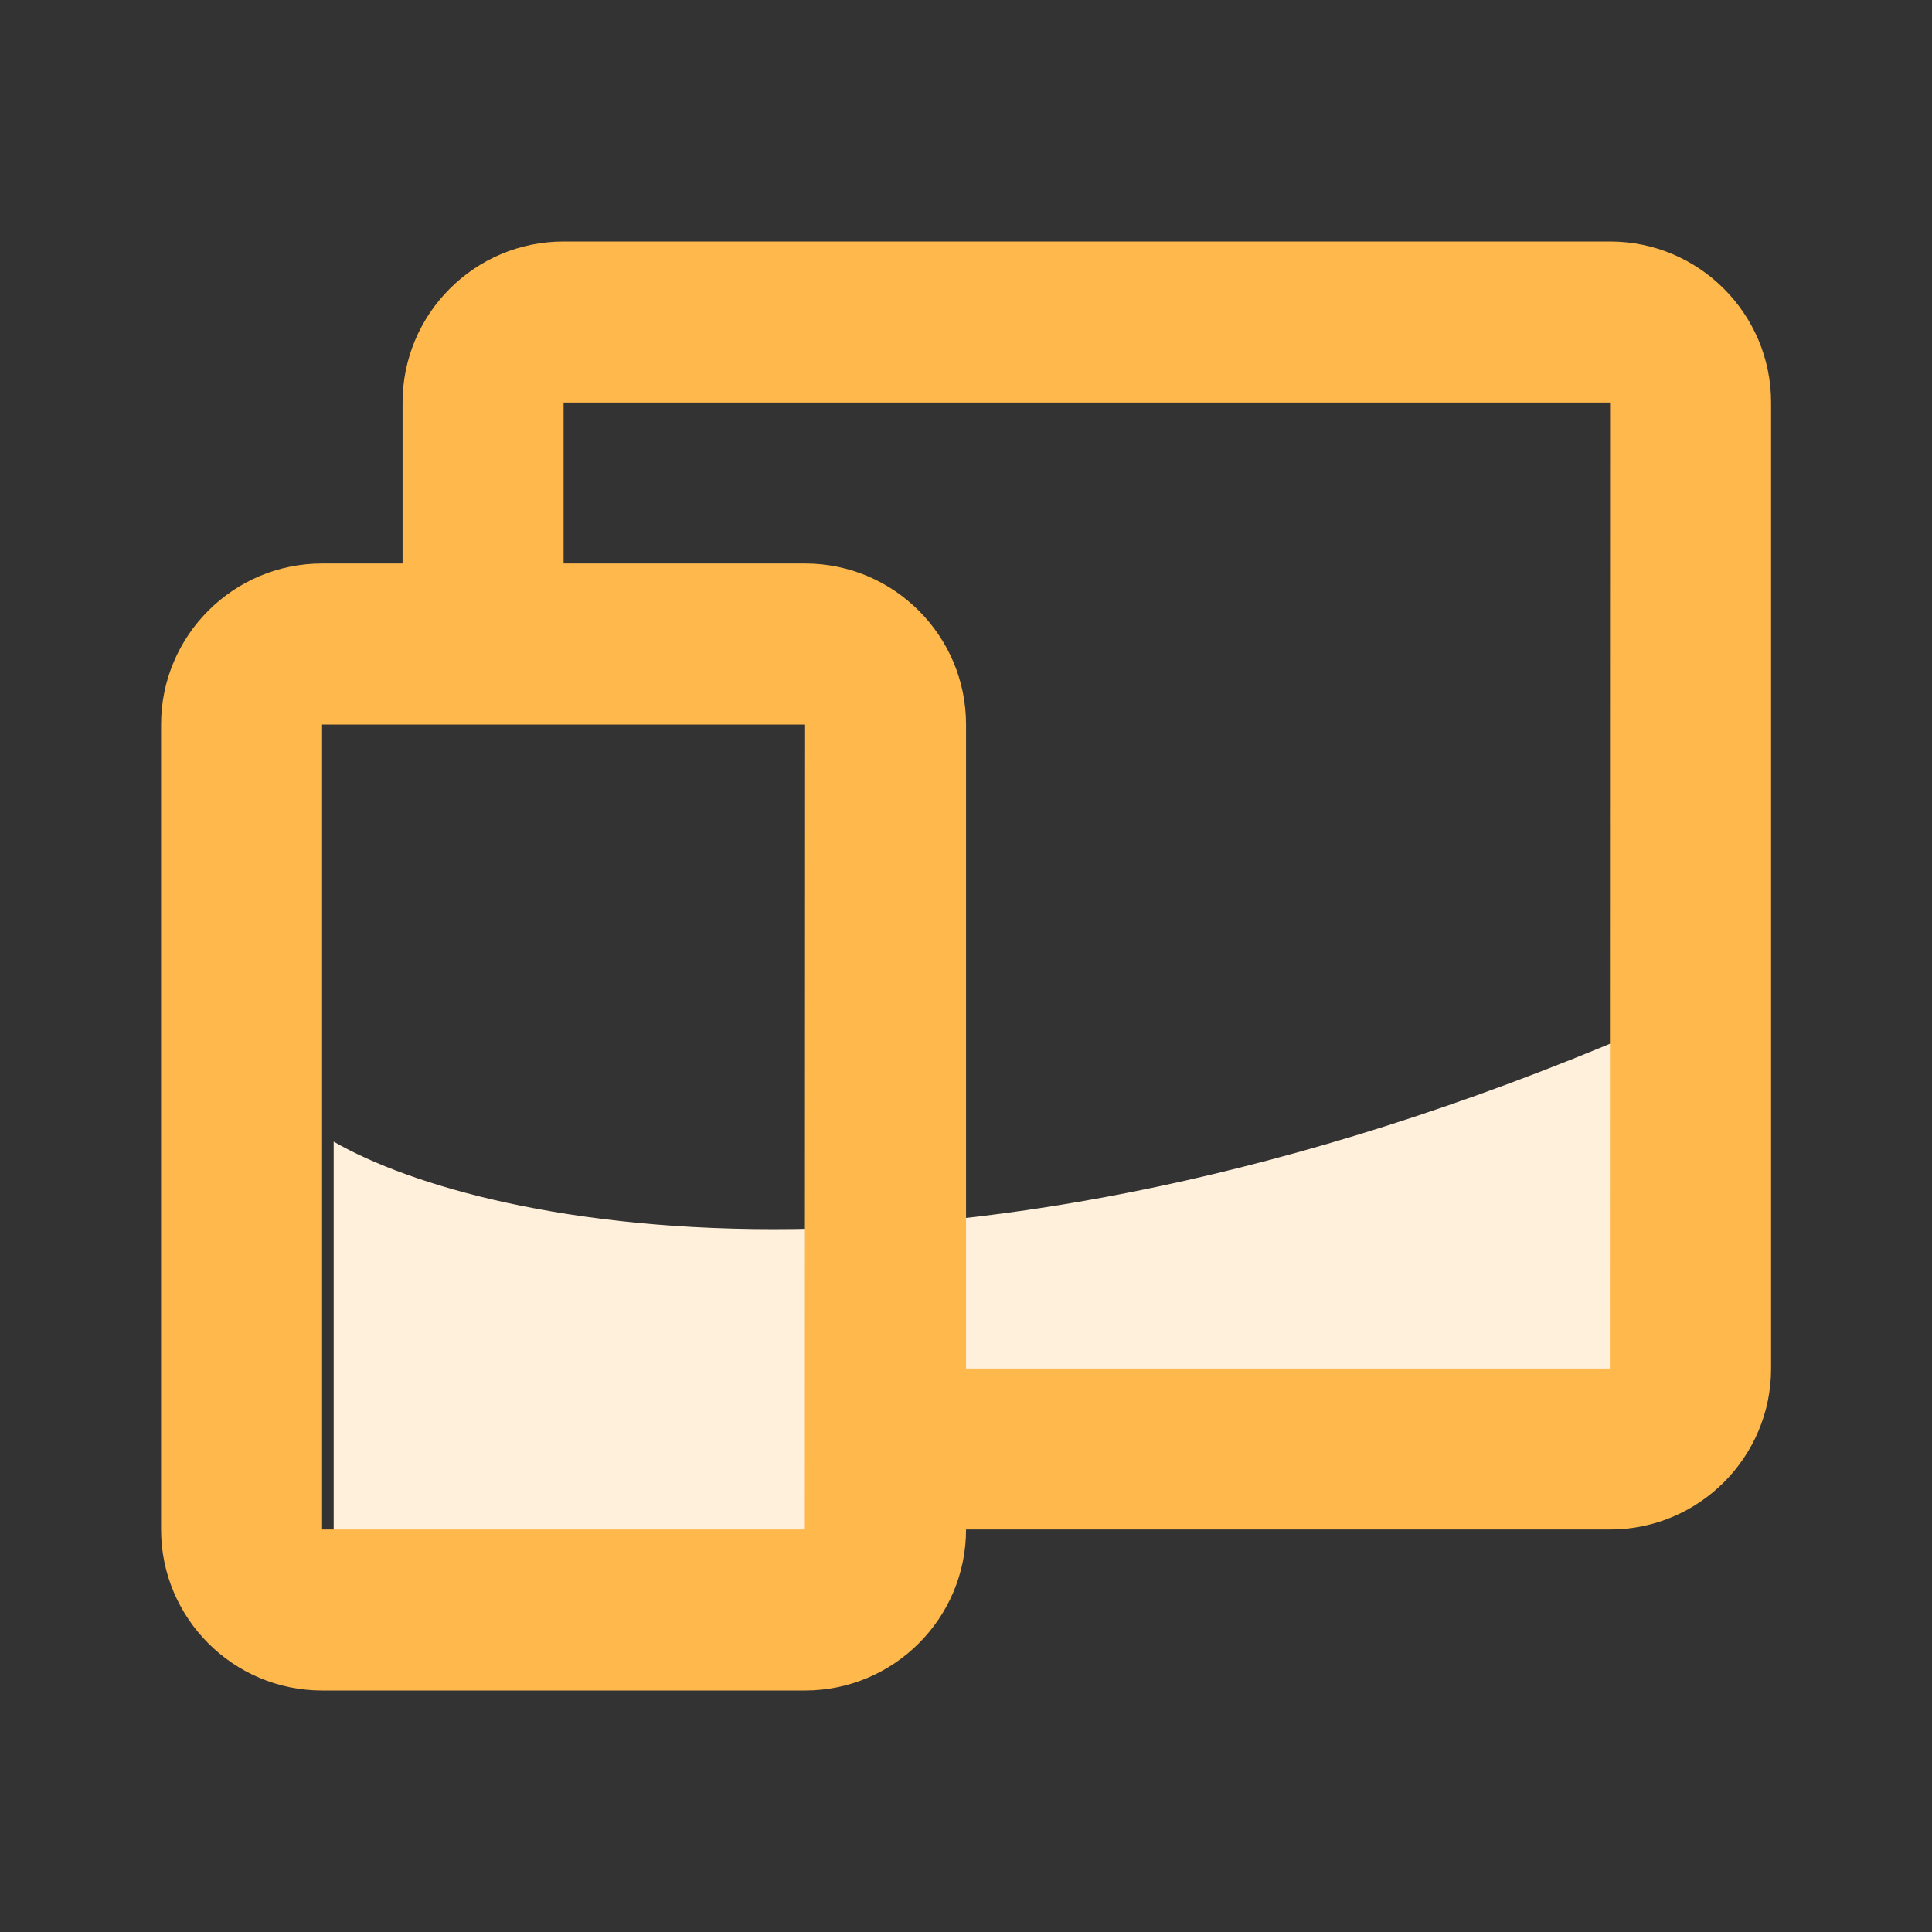
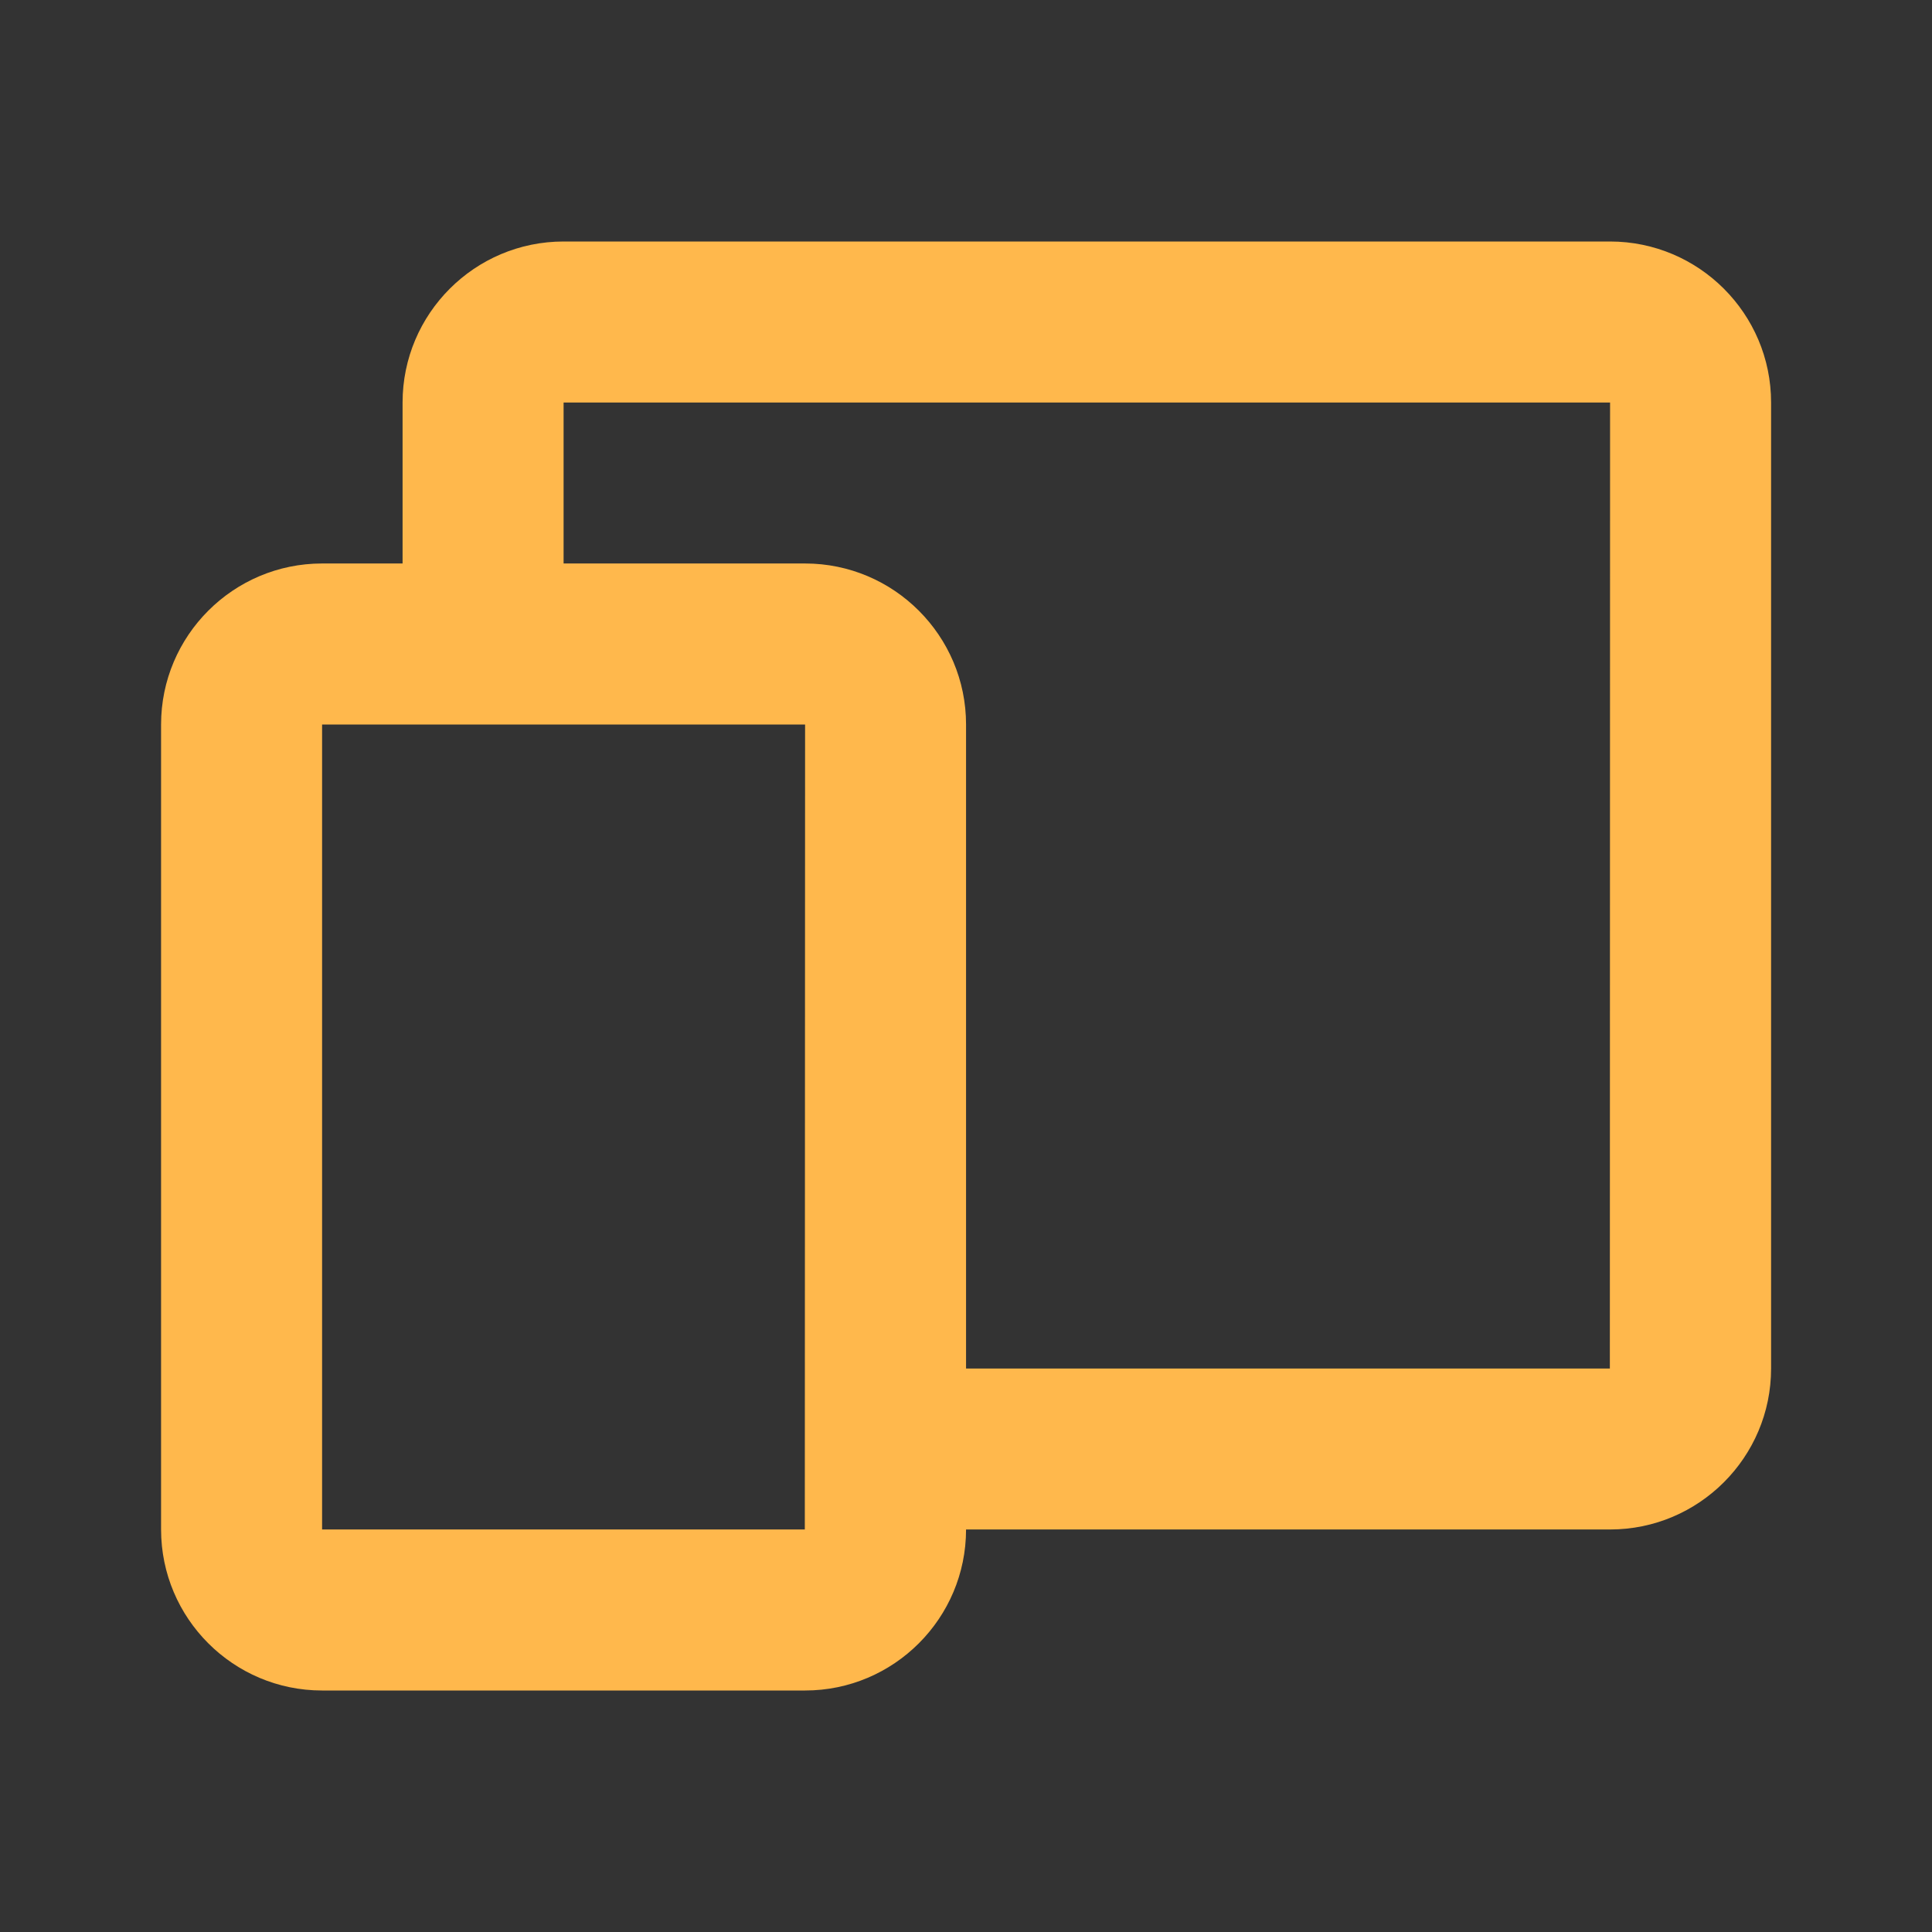
<svg xmlns="http://www.w3.org/2000/svg" width="35" height="35" viewBox="0 0 35 35" fill="none">
  <rect x="0" y="0" width="35" height="35" fill="#333333" stroke="none" />
  <g id="bx-devices 2">
-     <path id="Vector 290" d="M6.045 20.682V28L16.227 29.909V26.091H30.227V18.455C17.5 24.055 8.803 22.273 6.045 20.682Z" fill="#fff0dc" />
    <path id="Vector" d="M29.168 4.375H10.21C8.601 4.375 7.293 5.683 7.293 7.292V10.208H5.835C4.226 10.208 2.918 11.517 2.918 13.125V27.708C2.918 29.317 4.226 30.625 5.835 30.625H14.585C16.193 30.625 17.501 29.317 17.501 27.708H29.168C30.776 27.708 32.085 26.4 32.085 24.792V7.292C32.085 5.683 30.776 4.375 29.168 4.375ZM14.58 27.708H5.835V13.125H14.585L14.58 27.708ZM29.164 24.792H17.501V13.125C17.501 11.517 16.193 10.208 14.585 10.208H10.21V7.292H29.168L29.164 24.792Z" fill="#ffb84c" />
  </g>
</svg>